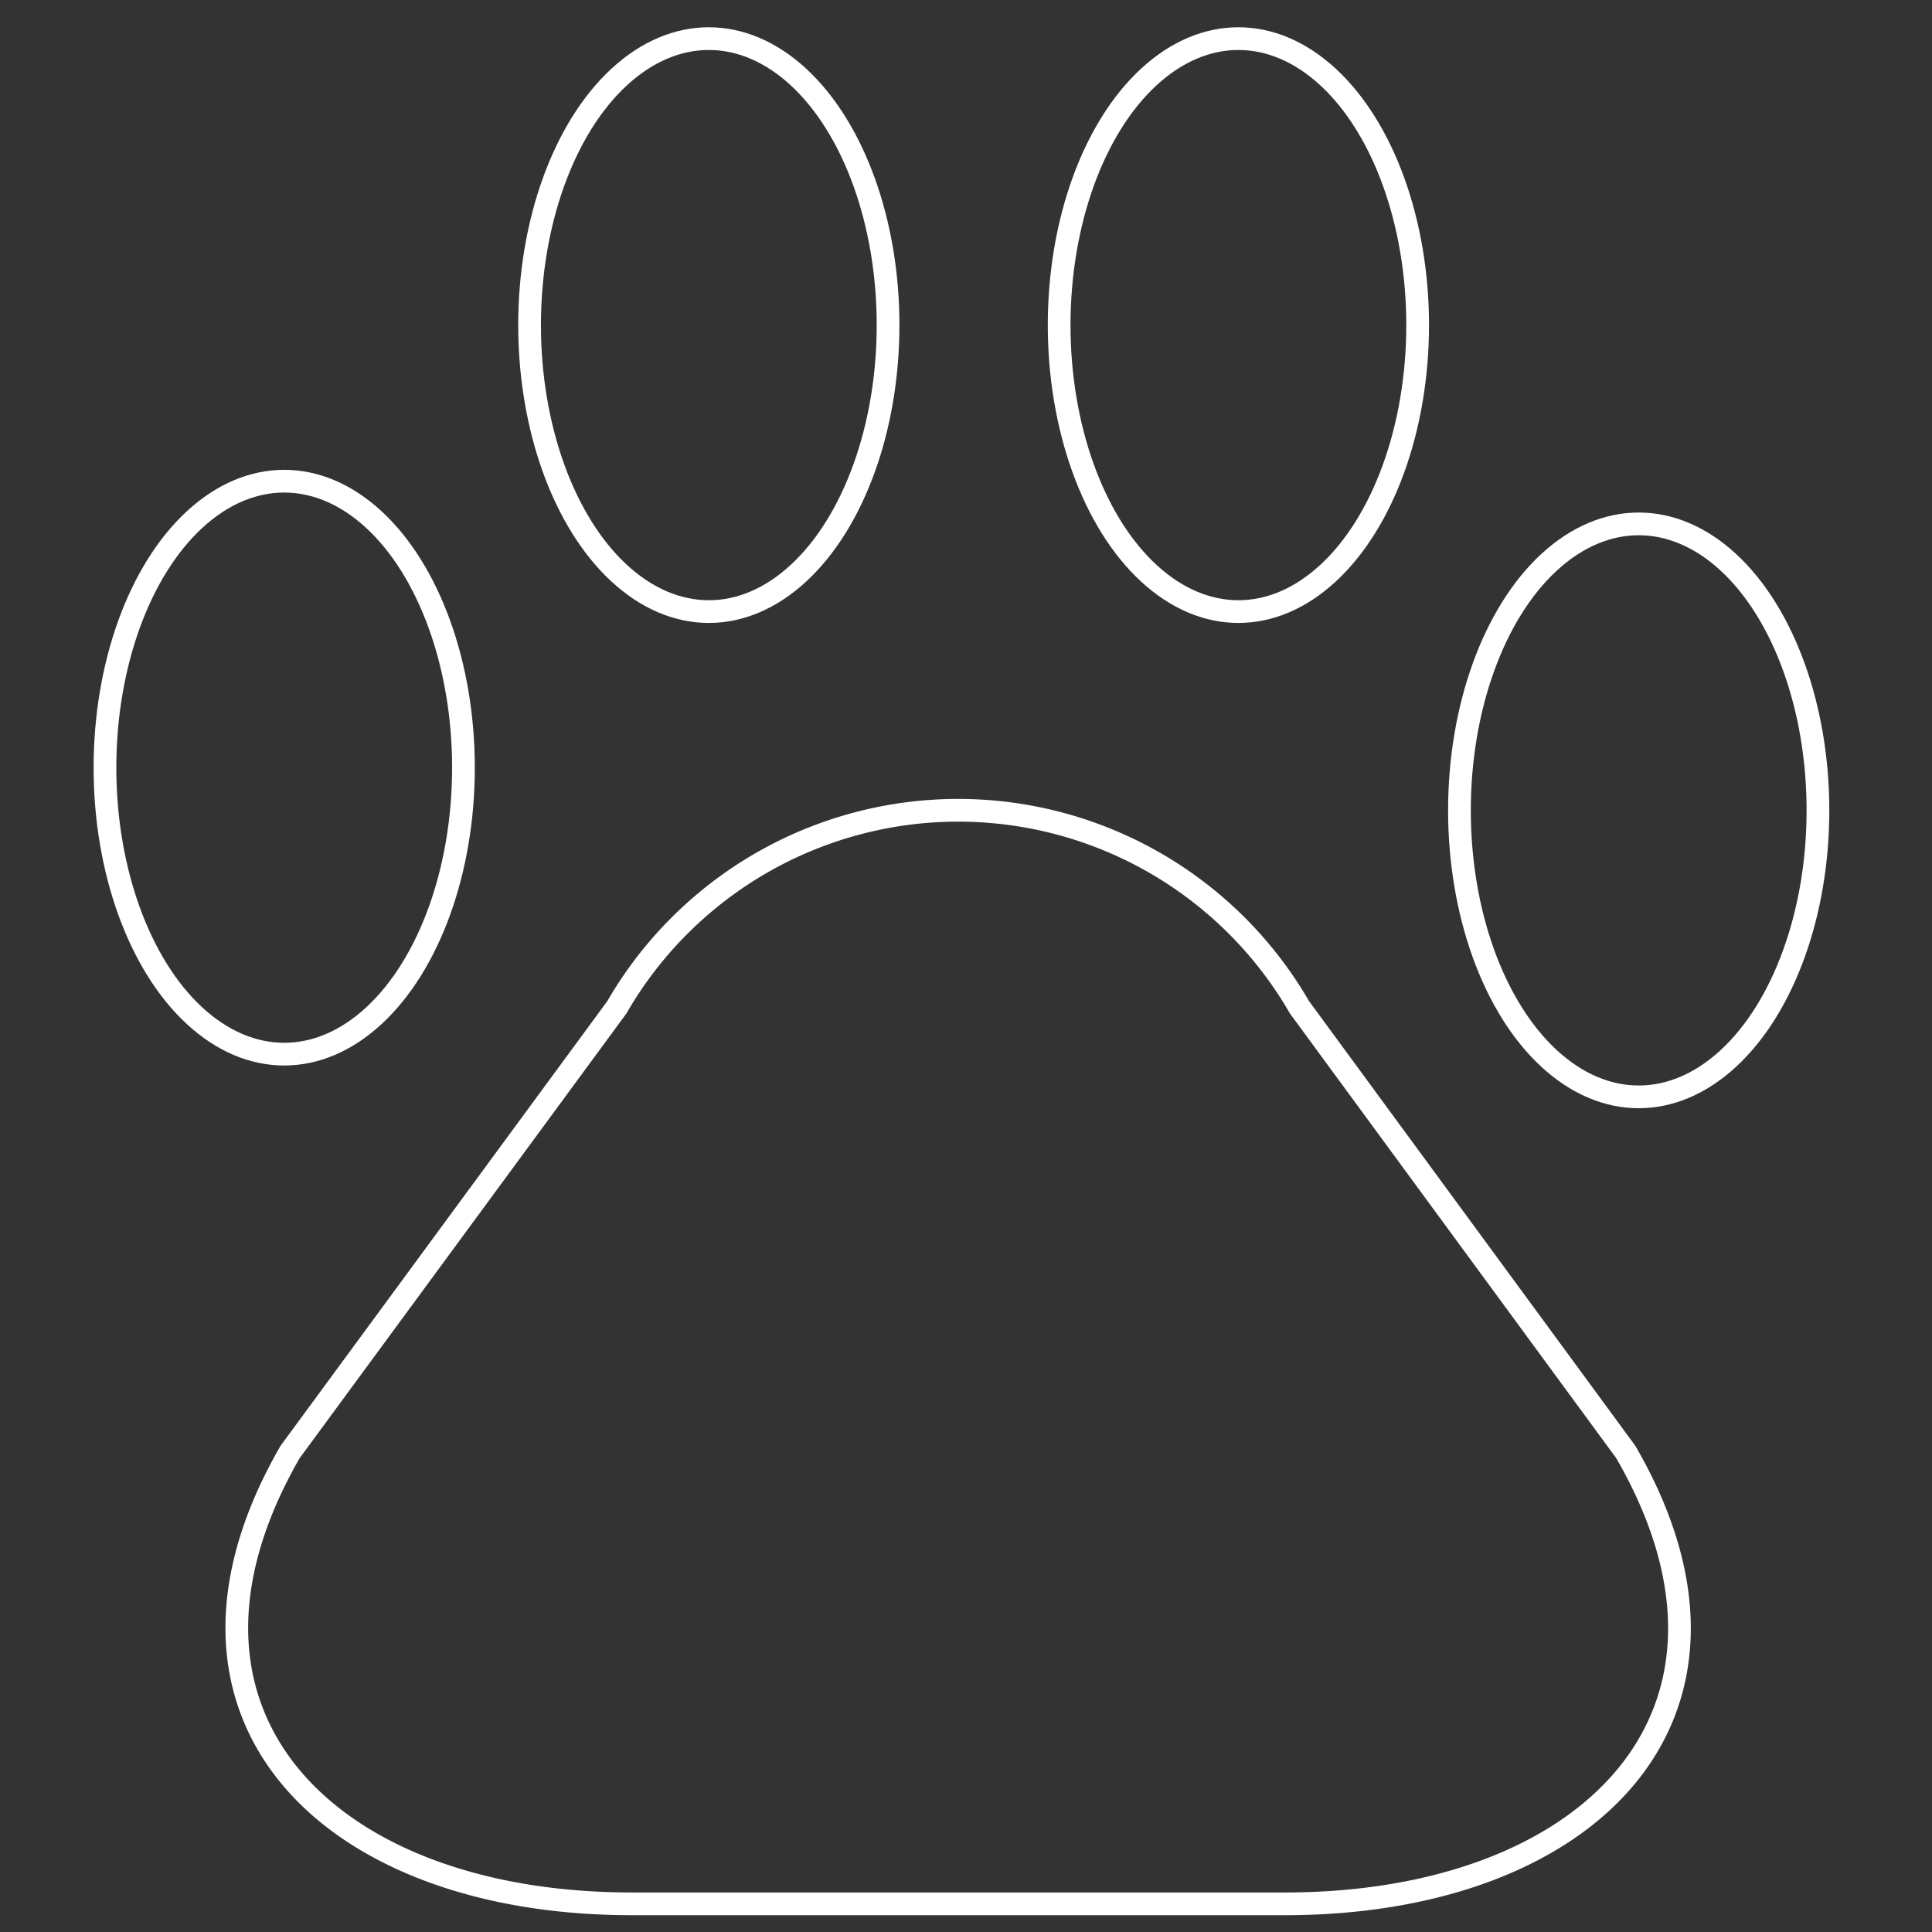
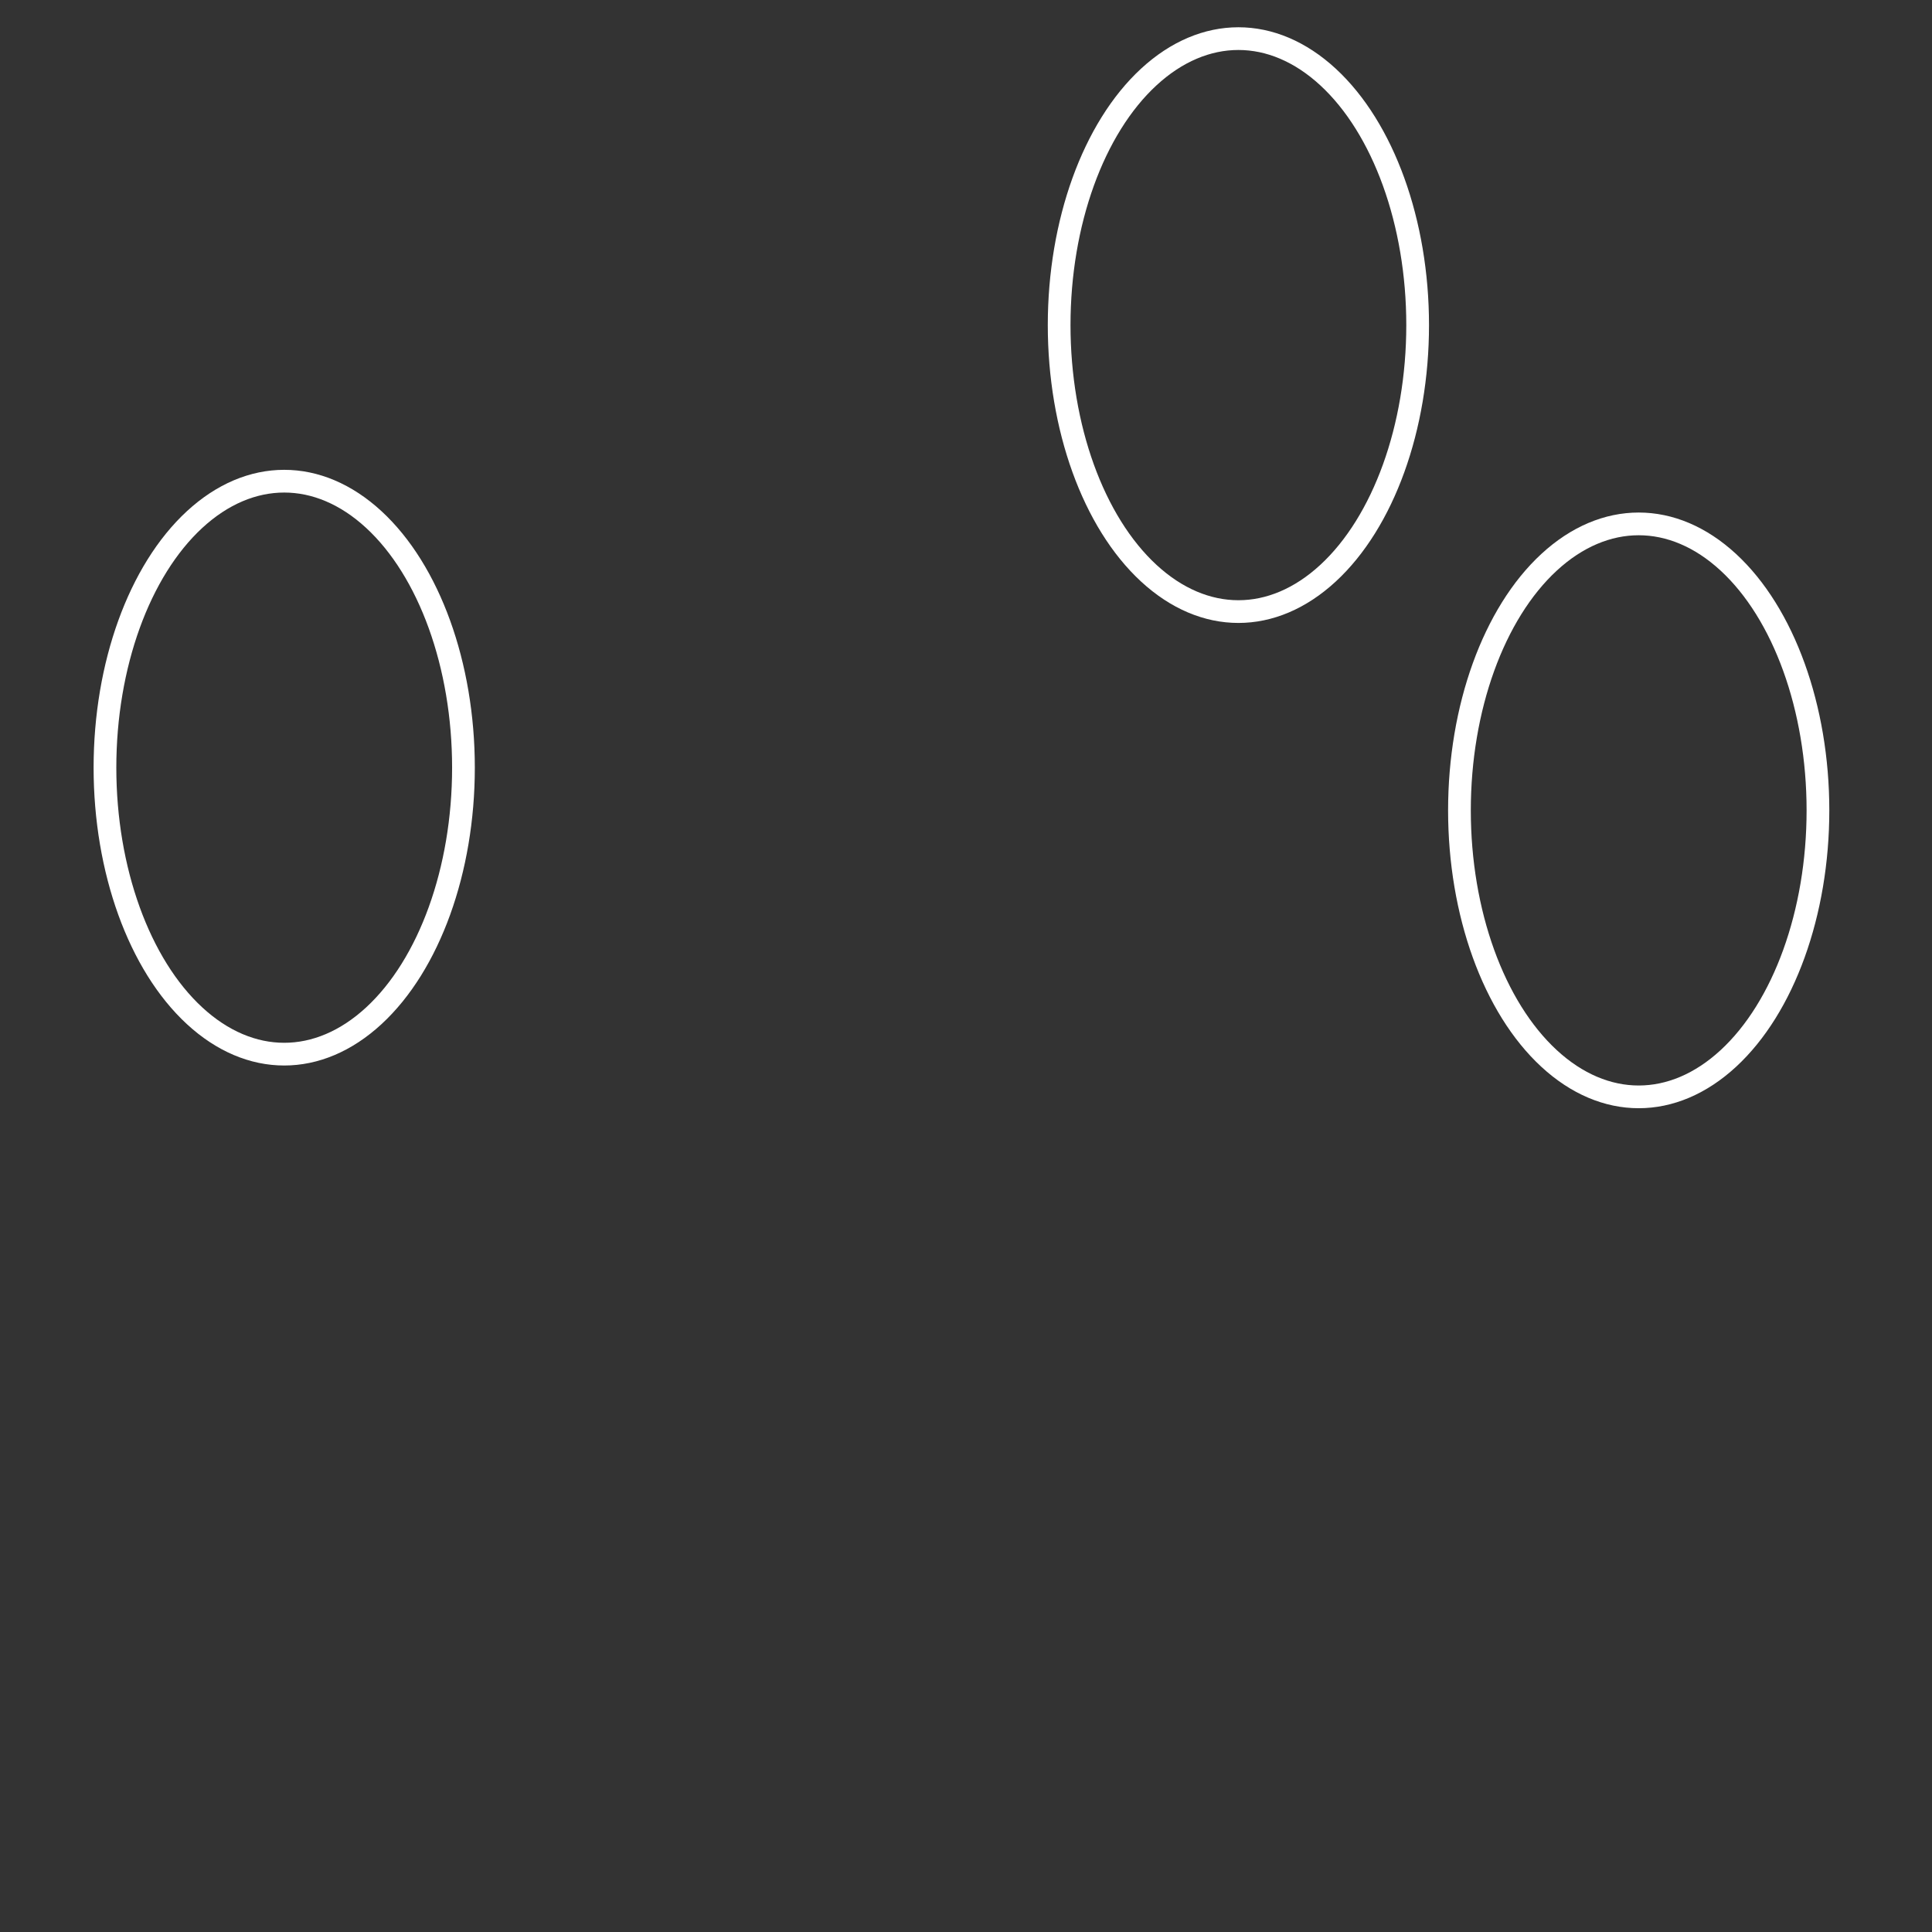
<svg xmlns="http://www.w3.org/2000/svg" viewBox="0 0 85.04 85.04">
  <rect x="0" y="0" width="85.04" height="85.04" fill="#333333" stroke="none" />
  <defs>
    <style>.cls-1,.cls-2{fill:none;}.cls-1{stroke:#fff;stroke-miterlimit:10;}</style>
  </defs>
  <title>Zoo105_svg</title>
  <g id="Livello_2" data-name="Livello 2">
    <g id="Livello_2-2" data-name="Livello 2">
-       <path class="cls-1" d="M27.15,44.34,12.77,63.91C6.1,75.48,14.44,83.8,27.8,83.8H56.56c13.36,0,21.7-8.33,15-19.89L57.2,44.34A17.35,17.35,0,0,0,27.15,44.34Z" />
      <ellipse class="cls-1" cx="12.51" cy="33.79" rx="7.89" ry="12.61" />
-       <ellipse class="cls-1" cx="31.2" cy="14.31" rx="7.89" ry="12.61" />
      <ellipse class="cls-1" cx="54.51" cy="14.31" rx="7.89" ry="12.61" />
      <ellipse class="cls-1" cx="72.13" cy="35.67" rx="7.89" ry="12.61" />
      <rect class="cls-2" width="85.04" height="85.04" />
    </g>
  </g>
</svg>